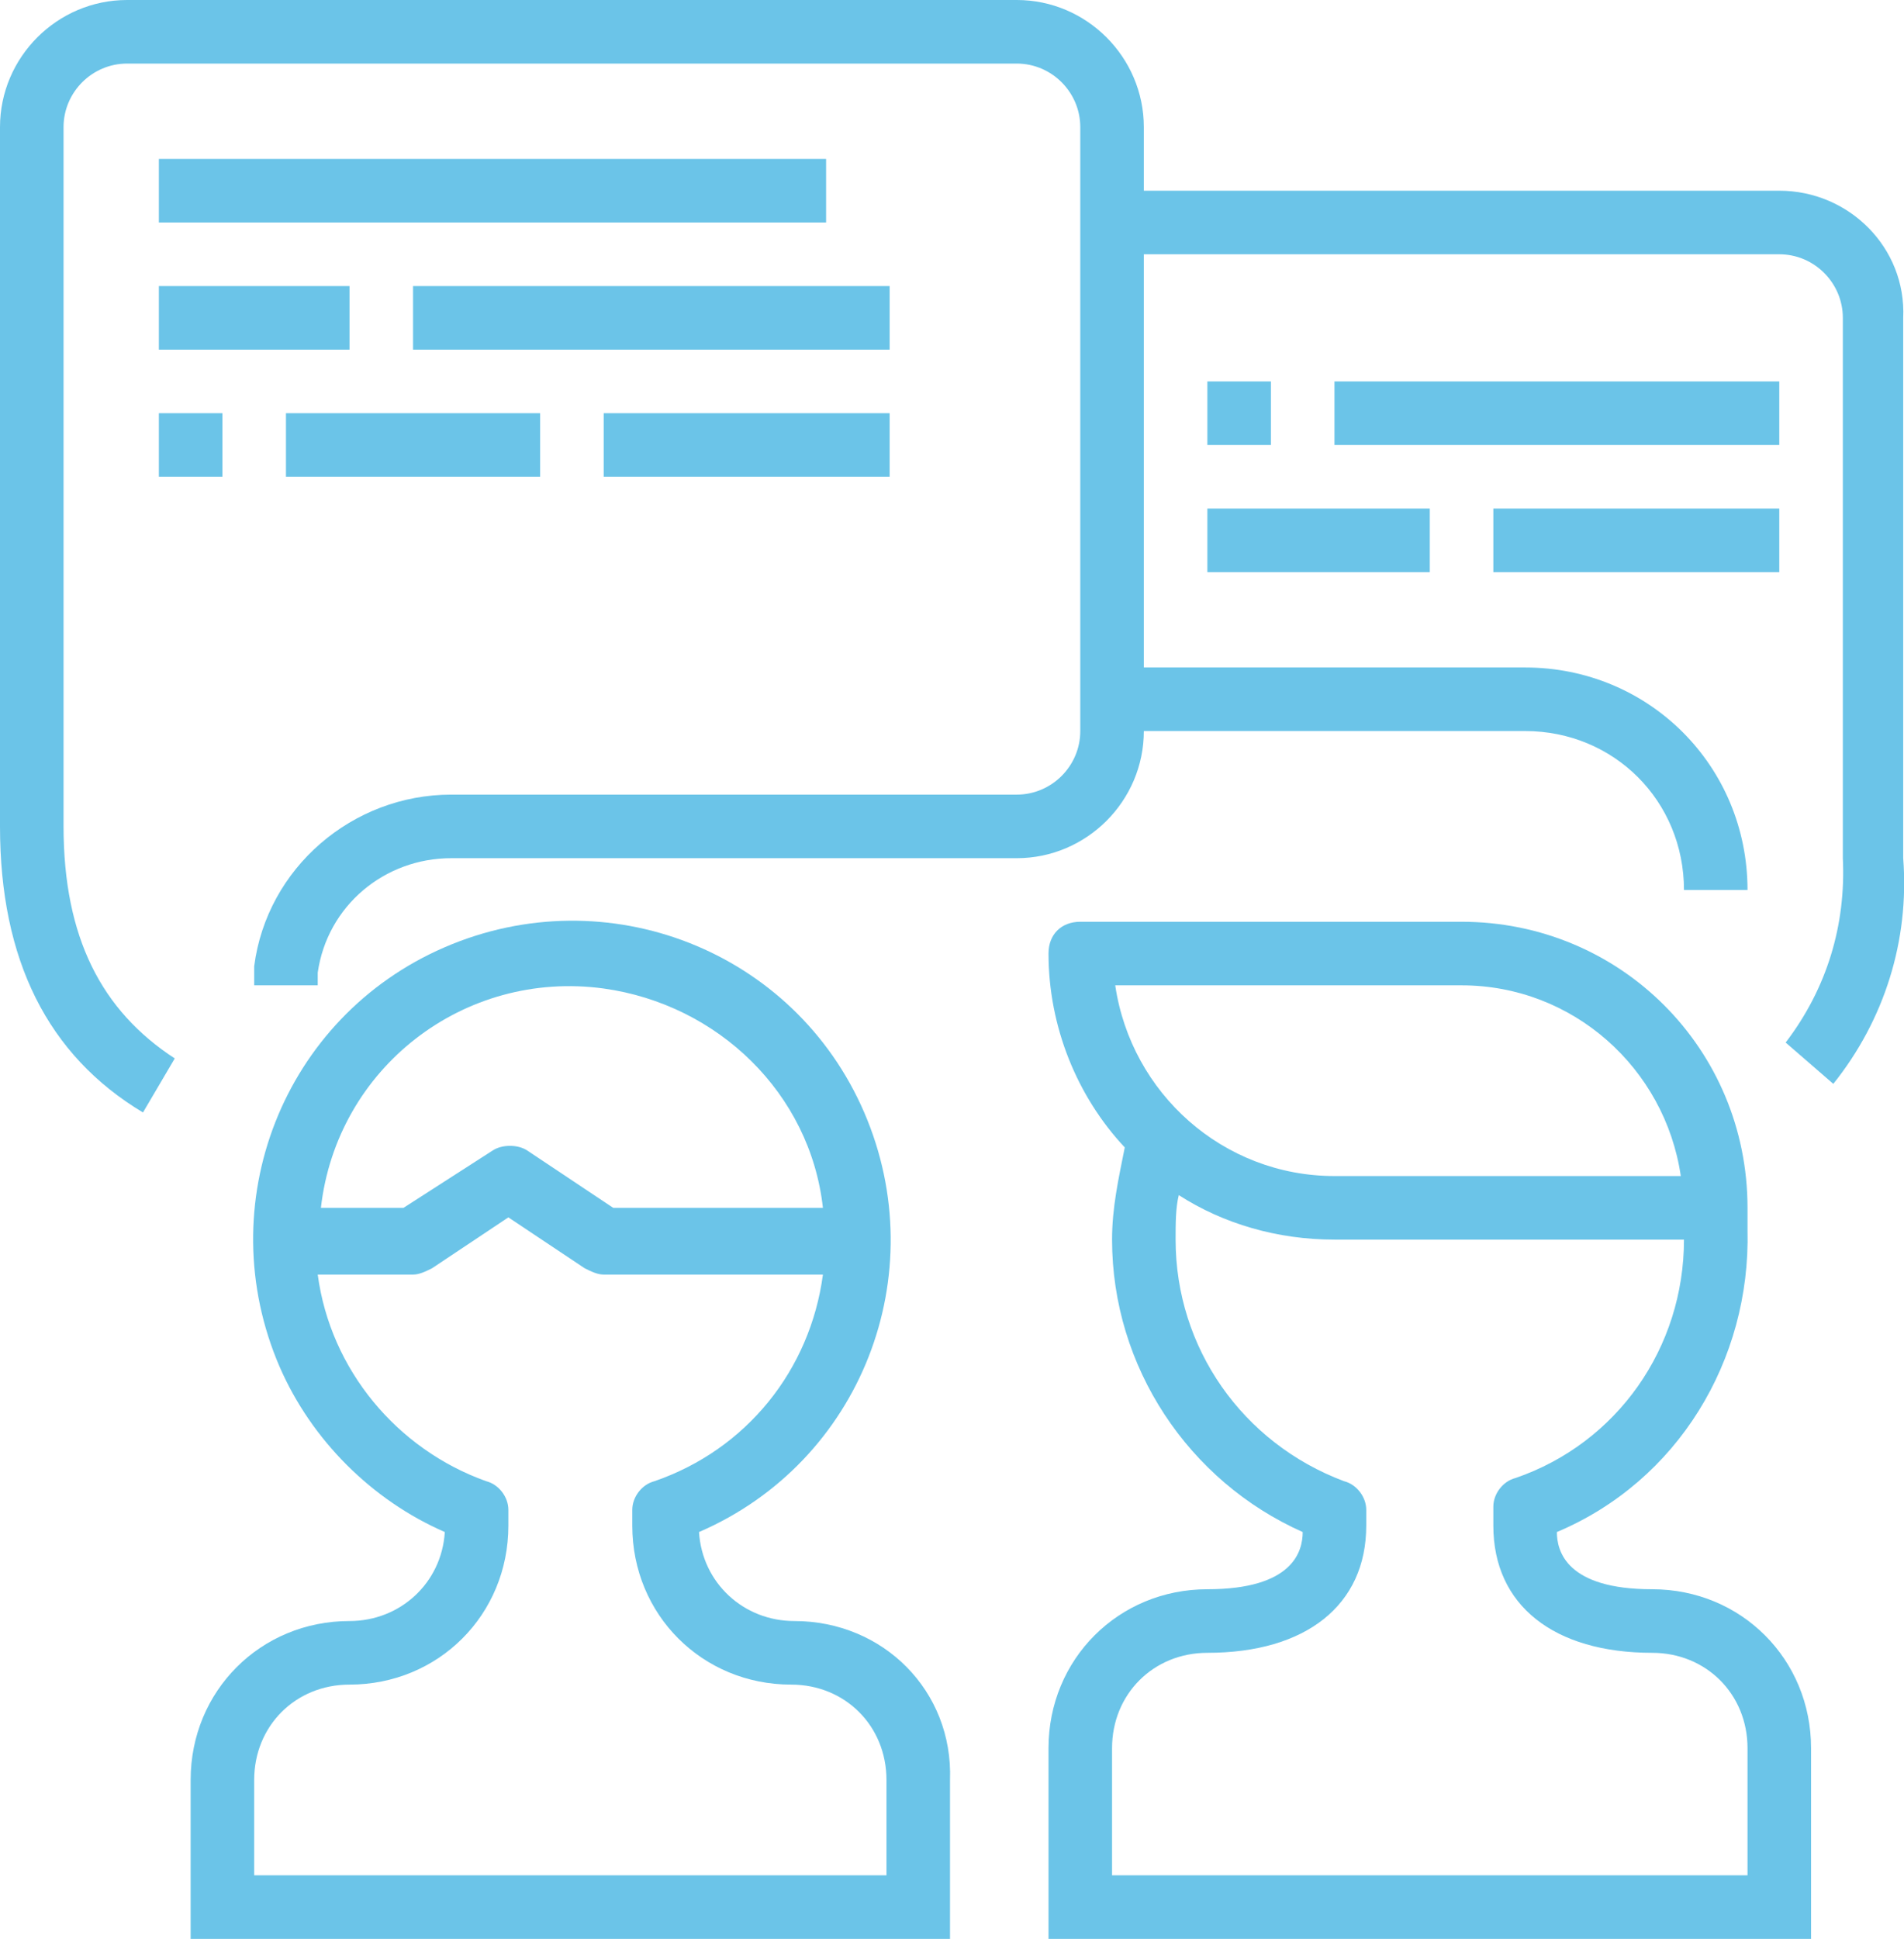
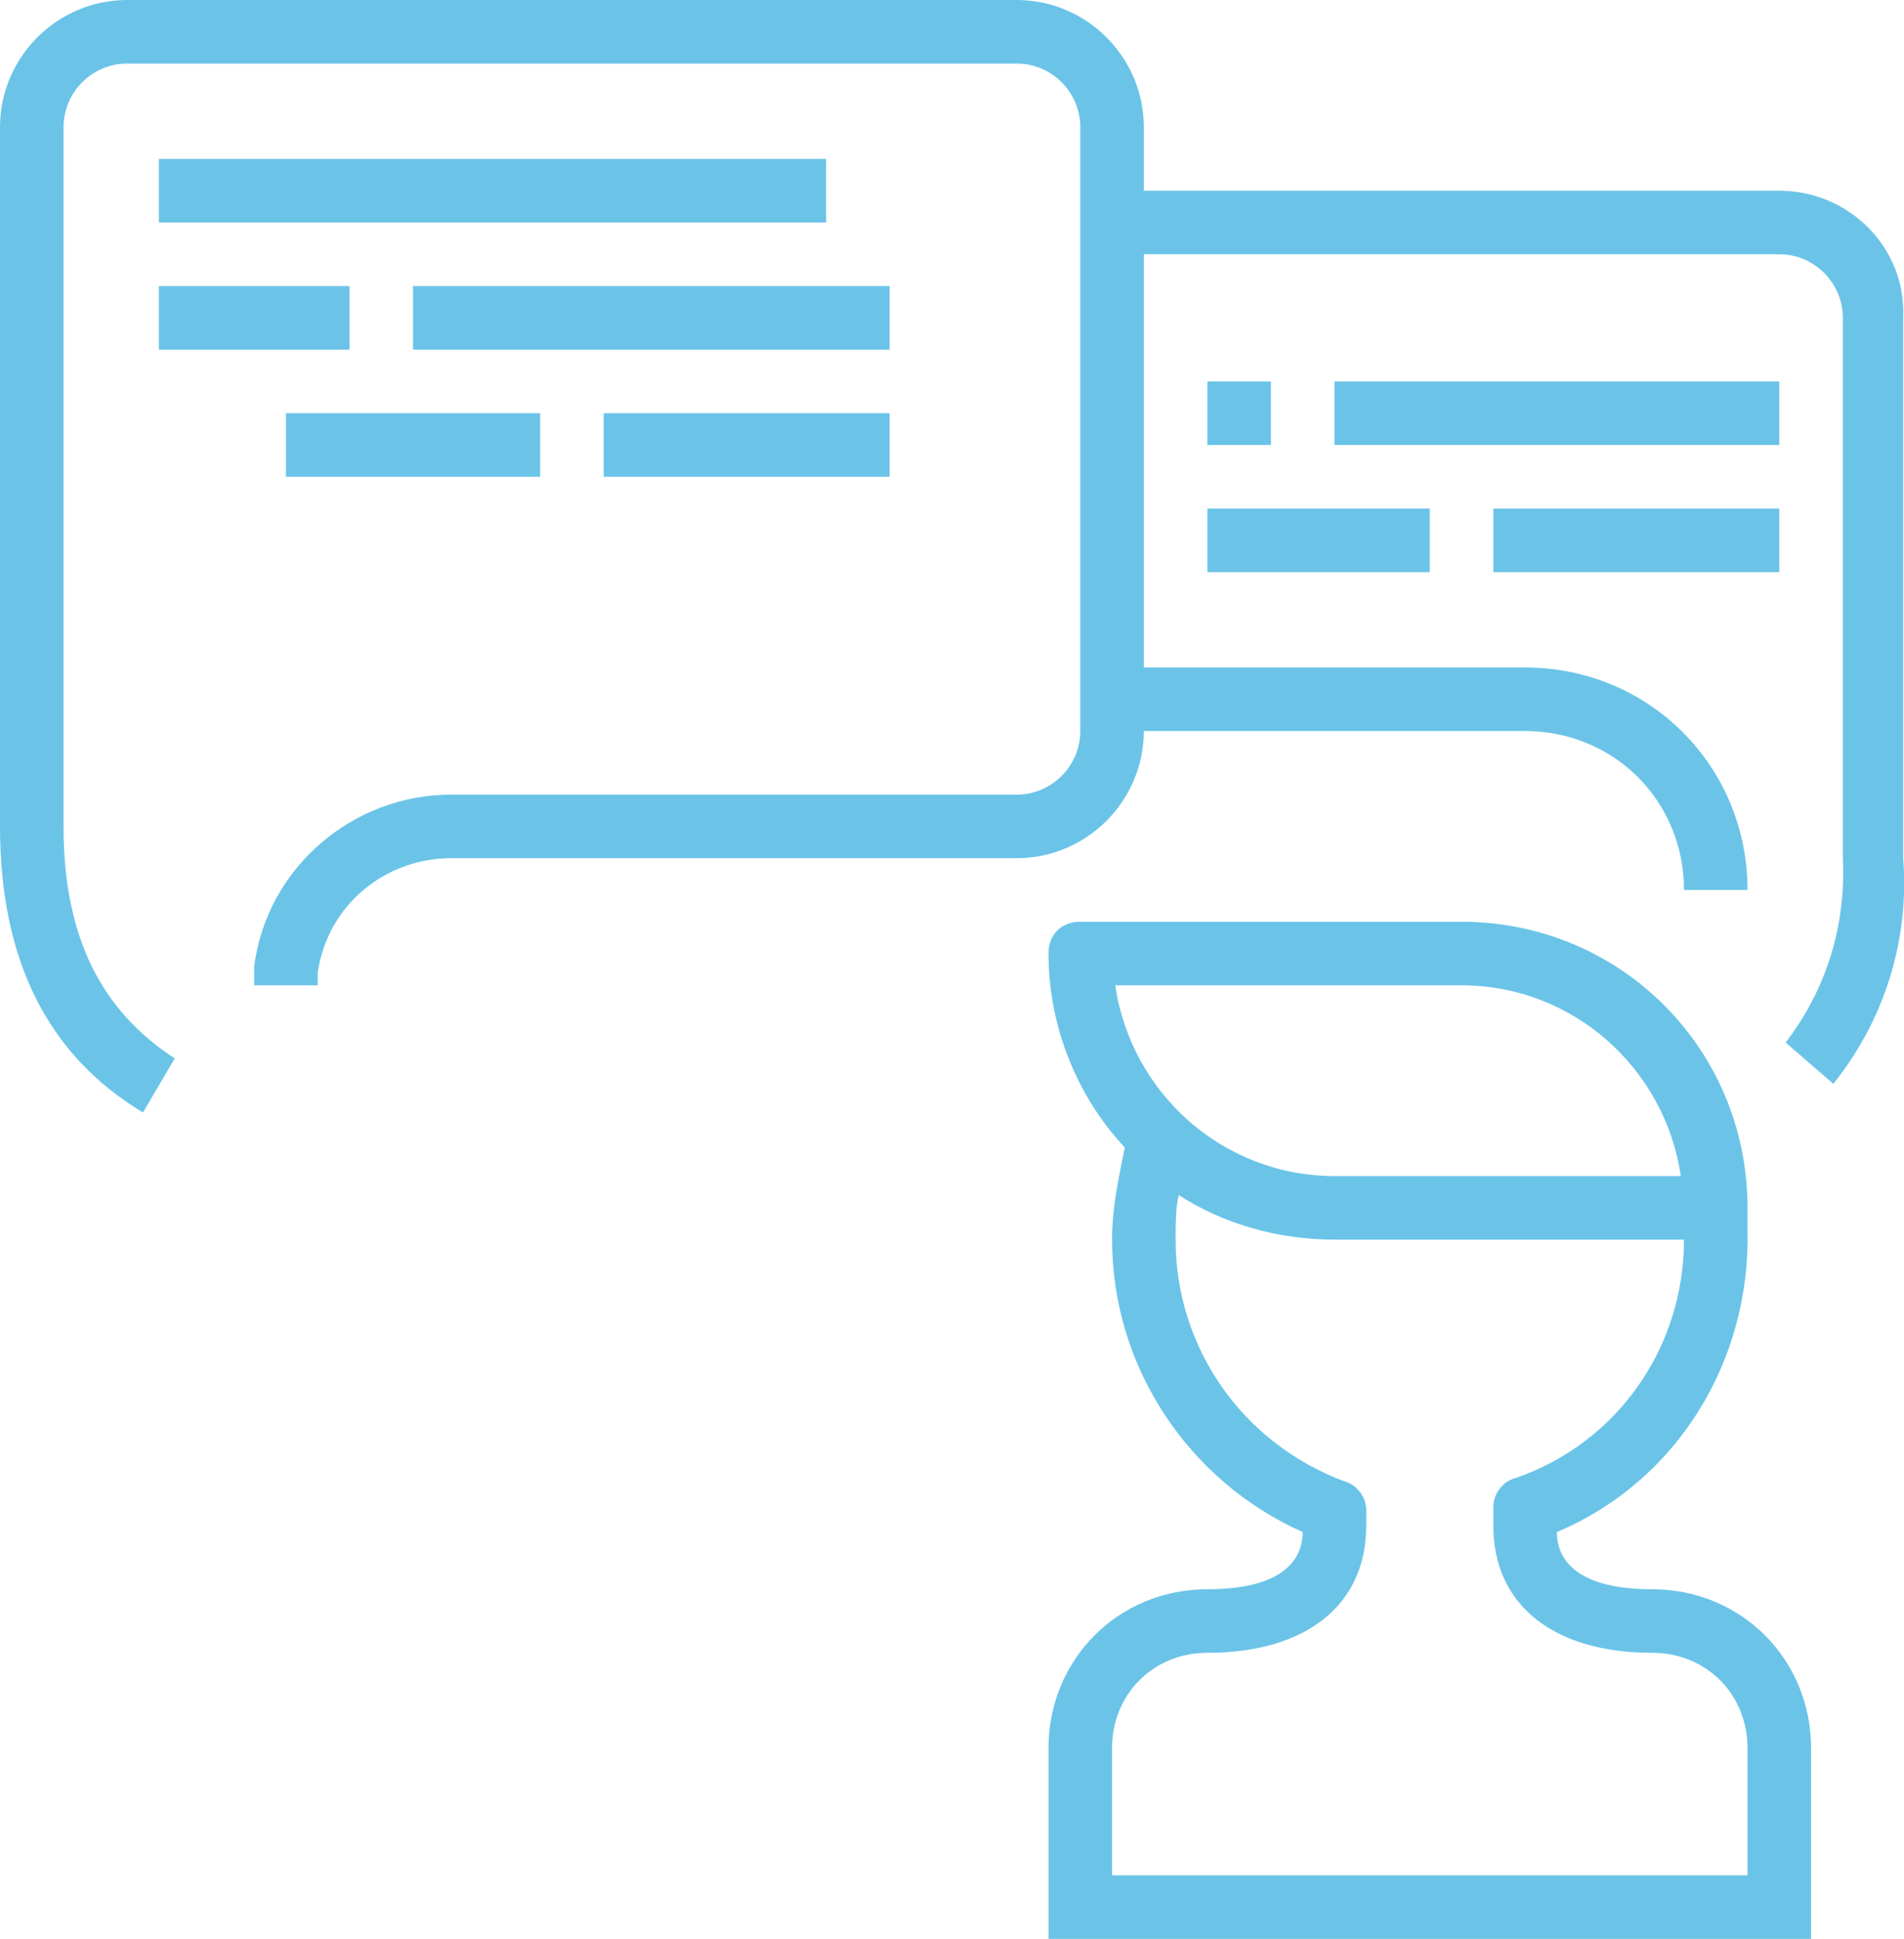
<svg xmlns="http://www.w3.org/2000/svg" version="1.1" id="Layer_1" x="0px" y="0px" width="479.4px" height="488px" viewBox="0 0 479.4 488" style="enable-background:new 0 0 479.4 488;" xml:space="preserve">
  <style type="text/css">
	.st0{fill:#6bc4e8}
</style>
  <g>
    <path class="st0" d="M479.2,216V80c0.8-17.6-13.6-32-31.2-32H288V32c0-17.6-14.4-32-32-32H32C14.4,0,0,14.4,0,32v176   c0,33.6,12,57.6,36,72l8-13.6c-18.4-12-28-30.4-28-58.4V32c0-8.8,7.2-16,16-16h224c8.8,0,16,7.2,16,16v152c0,8.8-7.2,16-16,16   H113.6c-24.8,0-46.4,18.4-49.6,43.2c0,1.6,0,3.2,0,4.8h16c0-0.8,0-2.4,0-3.2C82.4,228,96.8,216,113.6,216H256c17.6,0,32-14.4,32-32   h96c22.4,0,40,17.6,40,40h16c0-31.2-24.8-56-56-56h-96V64h160c8.8,0,16,7.2,16,16v136c0.8,16.8-4,32.8-14.4,46.4l12,10.4   C474.4,256.8,480.8,236.8,479.2,216z" />
    <rect x="40" y="40" class="st0" width="168" height="16" />
    <rect x="40" y="72" class="st0" width="48" height="16" />
    <rect x="104" y="72" class="st0" width="120" height="16" />
-     <rect x="40" y="104" class="st0" width="16" height="16" />
    <rect x="72" y="104" class="st0" width="64" height="16" />
    <rect x="152" y="104" class="st0" width="72" height="16" />
    <rect x="336" y="96" class="st0" width="112" height="16" />
    <rect x="304" y="128" class="st0" width="56" height="16" />
    <rect x="376" y="128" class="st0" width="72" height="16" />
    <rect x="304" y="96" class="st0" width="16" height="16" />
    <path class="st0" d="M416,400c-21.6,0-24-9.6-24-14.4c30.4-12.8,48.8-43.2,48-76c0-1.6,0-4.8,0-5.6c0-40-32-72-72-72h-96   c-4.8,0-8,3.2-8,8c0,18.4,7.2,36,19.2,48.8c-1.6,8-3.2,15.2-3.2,23.2c0,32,19.2,60.8,48,73.6c0,4.8-2.4,14.4-24,14.4   c-22.4,0-40,17.6-40,40v32v8v8h192v-8v-8v-32C456,417.6,438.4,400,416,400z M280.8,248H368c28,0,51.2,20.8,55.2,48H336   C308,296,284.8,275.2,280.8,248z M440,472H280v-32c0-13.6,10.4-24,24-24c24.8,0,40-12,40-32v-4c0-3.2-2.4-6.4-5.6-7.2   c-25.6-9.6-42.4-33.6-42.4-60.8c0-4,0-8,0.8-11.2C308,308,321.6,312,336,312h88c0,27.2-16.8,51.2-42.4,60c-3.2,0.8-5.6,4-5.6,7.2   v4.8c0,20,15.2,32,40,32c13.6,0,24,10.4,24,24V472z" />
-     <path class="st0" d="M239.2,448c0.8-22.4-16.8-40-39.2-40c-12.8,0-23.2-9.6-24-22.4c40.8-17.6,59.2-64.8,41.6-105.6   c-17.6-40.8-64.8-59.2-105.6-41.6C71.2,256,52.8,303.2,70.4,344c8,18.4,23.2,33.6,41.6,41.6c-0.8,12.8-11.2,22.4-24,22.4   c-22.4,0-40,17.6-40,40v24v8v8h191.2v-16h0V448z M152,248.8c28.8,4,52,26.4,55.2,55.2h-52.8l-21.6-14.4c-2.4-1.6-6.4-1.6-8.8,0   L101.6,304H80.8C84.8,268.8,116.8,244,152,248.8z M223.2,472H64v-24c0-13.6,10.4-24,24-24c22.4,0,40-17.6,40-40v-4   c0-3.2-2.4-6.4-5.6-7.2c-22.4-8-39.2-28-42.4-52h24c1.6,0,3.2-0.8,4.8-1.6l19.2-12.8l19.2,12.8c1.6,0.8,3.2,1.6,4.8,1.6h55.2   c-3.2,24-19.2,44-42.4,52c-3.2,0.8-5.6,4-5.6,7.2v4c0,22.4,17.6,40,40,40c13.6,0,24,10.4,24,24V472z" />
  </g>
</svg>